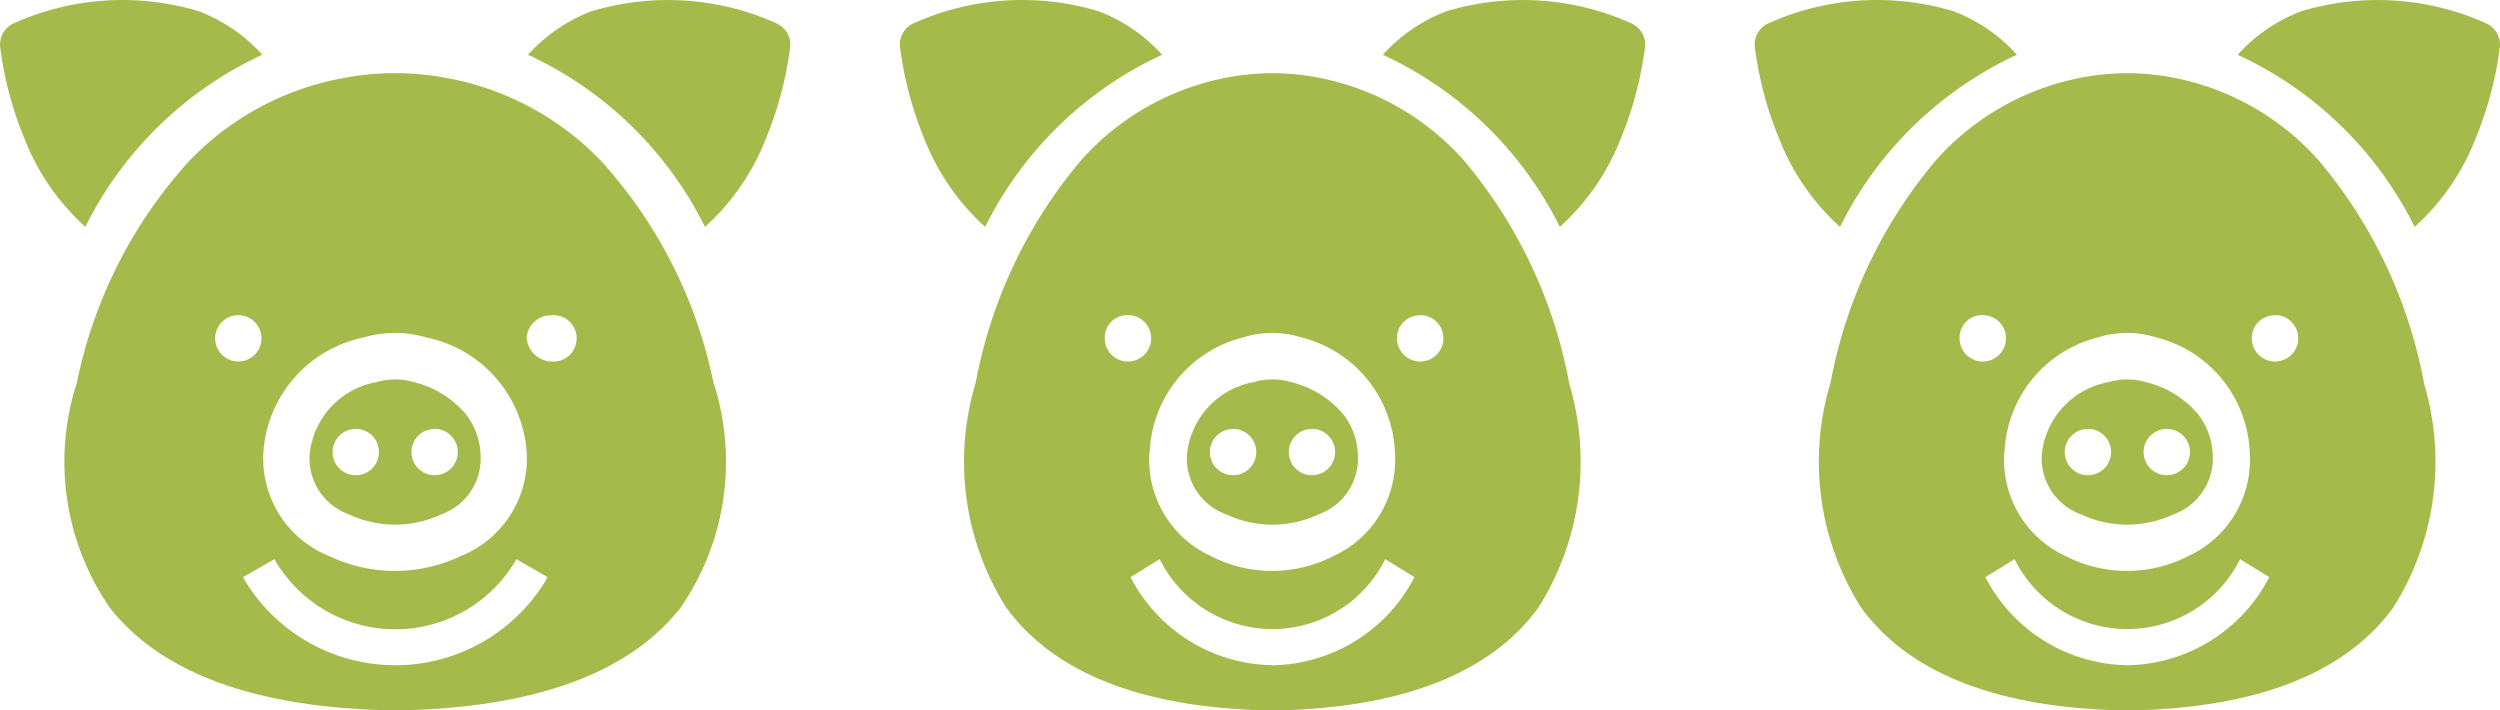
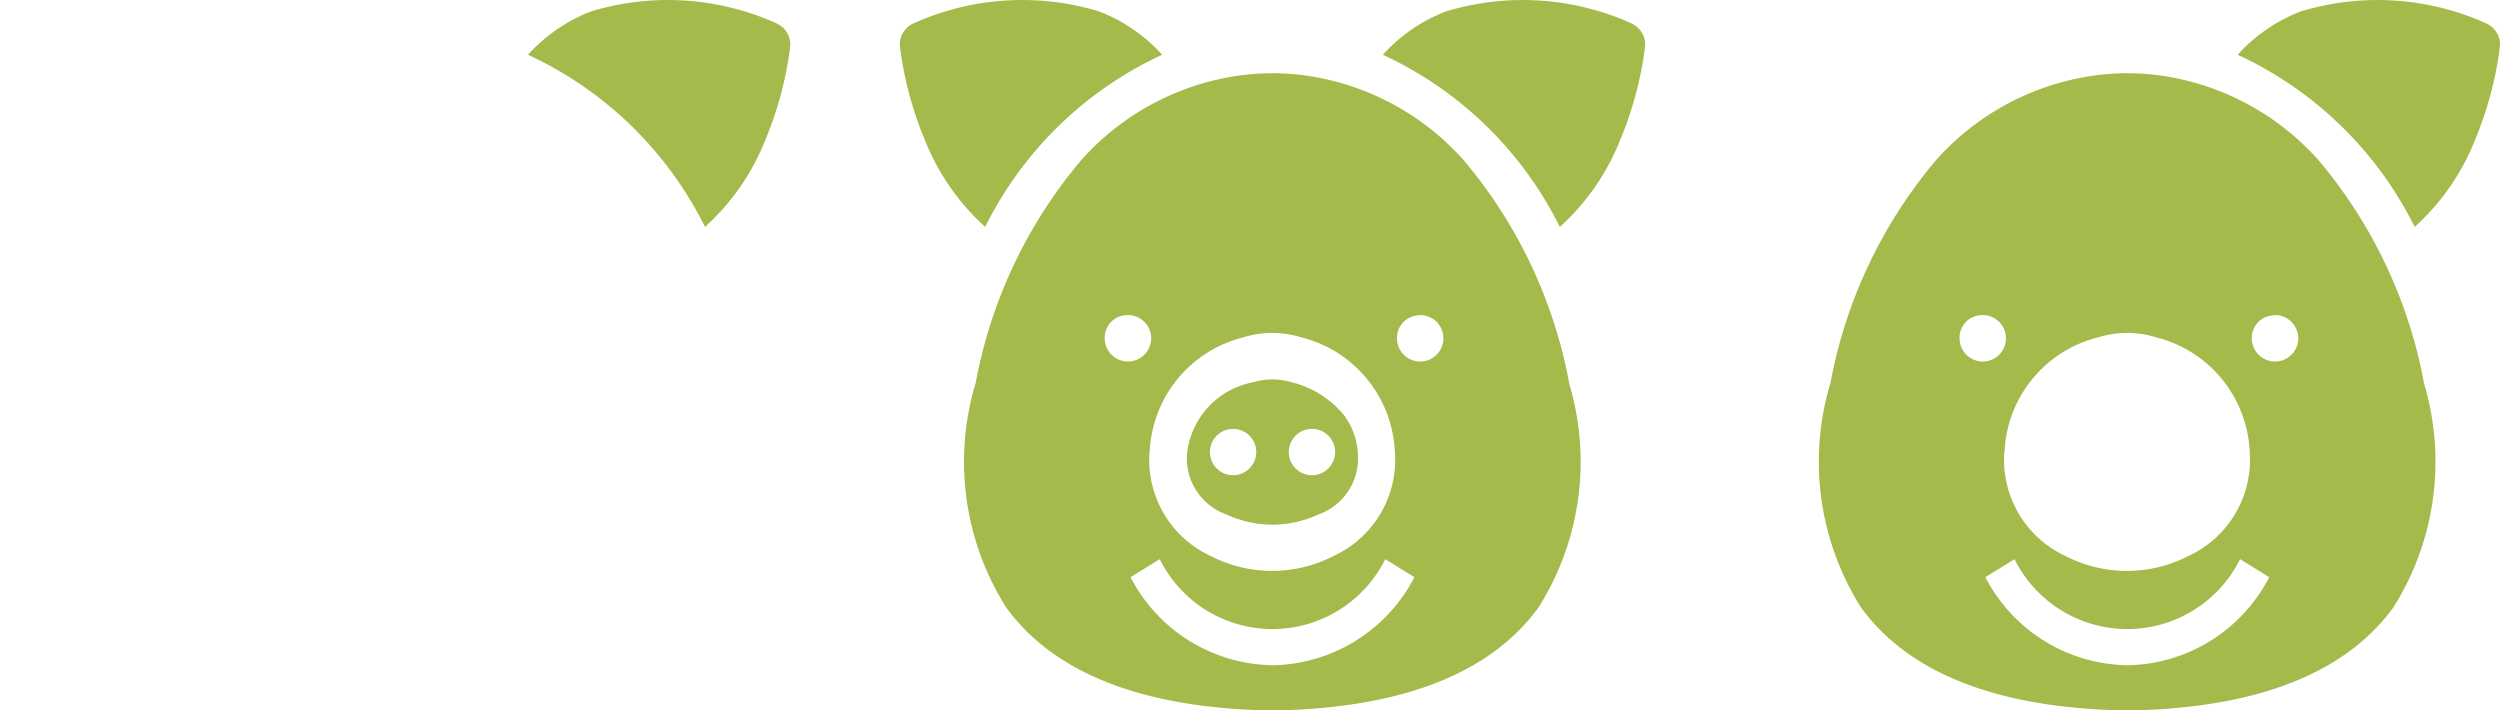
<svg xmlns="http://www.w3.org/2000/svg" width="105.214" height="29.898" viewBox="0 0 105.214 29.898">
  <g id="pigs-3" transform="translate(0)">
    <g id="Group_119" data-name="Group 119" transform="translate(0 0)">
      <path id="Path_136" data-name="Path 136" d="M1150.613,26.572a11.151,11.151,0,0,0-7.813-.511,6.917,6.917,0,0,0-2.662,1.827,15.63,15.63,0,0,1,7.449,7.245,9.776,9.776,0,0,0,2.543-3.67,15.058,15.058,0,0,0,1.043-3.908.974.974,0,0,0-.568-.983Z" transform="translate(-1117.917 -25.583)" fill="#a4ba4b" />
-       <path id="Path_137" data-name="Path 137" d="M801.595,35.132a15.631,15.631,0,0,1,7.447-7.245,6.914,6.914,0,0,0-2.662-1.827,11.153,11.153,0,0,0-7.813.511.976.976,0,0,0-.558.983,15.036,15.036,0,0,0,1.042,3.908,9.772,9.772,0,0,0,2.545,3.67Z" transform="translate(-798.003 -25.583)" fill="#a4ba4b" />
-       <path id="Path_138" data-name="Path 138" d="M1000.246,277.731a4.575,4.575,0,0,0,3.874,0,2.5,2.5,0,0,0,1.661-2.511,2.973,2.973,0,0,0-.589-1.67,4.128,4.128,0,0,0-2.229-1.388,2.758,2.758,0,0,0-1.56,0,3.435,3.435,0,0,0-2.818,3.058A2.5,2.5,0,0,0,1000.246,277.731Zm3.6-3.6a.975.975,0,1,1-.975.975A.975.975,0,0,1,1003.844,274.133Zm-3.319,0a.975.975,0,1,1-.975.975A.975.975,0,0,1,1000.524,274.133Z" transform="translate(-985.555 -256.081)" fill="#a4ba4b" />
-       <path id="Path_139" data-name="Path 139" d="M868.132,86.852a19.693,19.693,0,0,0-4.753-9.356,11.962,11.962,0,0,0-6.458-3.463,11.712,11.712,0,0,0-4.463.019,11.94,11.94,0,0,0-6.36,3.442,19.671,19.671,0,0,0-4.754,9.356,10.818,10.818,0,0,0,1.382,9.468c2.179,2.787,6.216,4.243,12,4.329h.028c5.781-.085,9.82-1.541,12-4.329a10.819,10.819,0,0,0,1.382-9.468Zm-6.809-2.84a.978.978,0,1,1,0,1.95,1.074,1.074,0,0,1-1.049-1.013,1.011,1.011,0,0,1,1.049-.928Zm-12.13,5.77a5.3,5.3,0,0,1,4.215-4.832,4.709,4.709,0,0,1,2.651,0,5.3,5.3,0,0,1,4.215,4.832A4.427,4.427,0,0,1,857.5,94.15a6.453,6.453,0,0,1-5.542,0,4.427,4.427,0,0,1-2.766-4.366Zm-1.055-5.77a.975.975,0,1,1-.975.975A.975.975,0,0,1,848.139,84.012Zm6.6,14.733a7.415,7.415,0,0,1-6.407-3.706l1.325-.757a5.87,5.87,0,0,0,10.185,0l1.316.757a7.414,7.414,0,0,1-6.411,3.708Z" transform="translate(-838.108 -70.748)" fill="#a4ba4b" />
    </g>
    <g id="Group_119-2" data-name="Group 119" transform="translate(37.87 0)">
      <path id="Path_136-2" data-name="Path 136" d="M1150.613,26.572a11.151,11.151,0,0,0-7.813-.511,6.917,6.917,0,0,0-2.662,1.827,15.63,15.63,0,0,1,7.449,7.245,9.776,9.776,0,0,0,2.543-3.67,15.058,15.058,0,0,0,1.043-3.908.974.974,0,0,0-.568-.983Z" transform="translate(-1119.81 -25.583)" fill="#a4ba4b" />
      <path id="Path_137-2" data-name="Path 137" d="M801.595,35.132a15.631,15.631,0,0,1,7.447-7.245,6.914,6.914,0,0,0-2.662-1.827,11.153,11.153,0,0,0-7.813.511.976.976,0,0,0-.558.983,15.036,15.036,0,0,0,1.042,3.908,9.772,9.772,0,0,0,2.545,3.67Z" transform="translate(-798.003 -25.583)" fill="#a4ba4b" />
      <path id="Path_138-2" data-name="Path 138" d="M1000.246,277.731a4.575,4.575,0,0,0,3.874,0,2.5,2.5,0,0,0,1.661-2.511,2.973,2.973,0,0,0-.589-1.67,4.128,4.128,0,0,0-2.229-1.388,2.758,2.758,0,0,0-1.56,0,3.435,3.435,0,0,0-2.818,3.058A2.5,2.5,0,0,0,1000.246,277.731Zm3.6-3.6a.975.975,0,1,1-.975.975A.975.975,0,0,1,1003.844,274.133Zm-3.319,0a.975.975,0,1,1-.975.975A.975.975,0,0,1,1000.524,274.133Z" transform="translate(-986.502 -256.081)" fill="#a4ba4b" />
      <path id="Path_139-2" data-name="Path 139" d="M866.278,86.852A20.261,20.261,0,0,0,861.85,77.5a10.94,10.94,0,0,0-6.019-3.463,10.186,10.186,0,0,0-4.166.019,10.927,10.927,0,0,0-5.928,3.442,20.229,20.229,0,0,0-4.431,9.356,11.484,11.484,0,0,0,1.287,9.468c2.032,2.787,5.794,4.243,11.183,4.329h.026c5.387-.085,9.151-1.541,11.183-4.329a11.484,11.484,0,0,0,1.287-9.468Zm-6.334-2.84a.977.977,0,1,1-.909.975.947.947,0,0,1,.909-.966Zm-11.317,5.77a5.2,5.2,0,0,1,3.929-4.832,4.1,4.1,0,0,1,2.462,0,5.2,5.2,0,0,1,3.929,4.832,4.455,4.455,0,0,1-2.584,4.368,5.646,5.646,0,0,1-5.166,0,4.457,4.457,0,0,1-2.579-4.366Zm-.983-5.77a.977.977,0,1,1-.909.975A.947.947,0,0,1,847.645,84.012Zm6.15,14.733a6.839,6.839,0,0,1-5.972-3.706l1.227-.757a5.3,5.3,0,0,0,9.492,0l1.227.757a6.84,6.84,0,0,1-5.976,3.708Z" transform="translate(-838.112 -70.749)" fill="#a4ba4b" />
    </g>
    <g id="Group_119-3" data-name="Group 119" transform="translate(73.846 0)">
      <path id="Path_136-3" data-name="Path 136" d="M1150.613,26.572a11.151,11.151,0,0,0-7.813-.511,6.917,6.917,0,0,0-2.662,1.827,15.63,15.63,0,0,1,7.449,7.245,9.776,9.776,0,0,0,2.543-3.67,15.058,15.058,0,0,0,1.043-3.908.974.974,0,0,0-.568-.983Z" transform="translate(-1119.81 -25.583)" fill="#a4ba4b" />
-       <path id="Path_137-3" data-name="Path 137" d="M801.595,35.132a15.631,15.631,0,0,1,7.447-7.245,6.914,6.914,0,0,0-2.662-1.827,11.153,11.153,0,0,0-7.813.511.976.976,0,0,0-.558.983,15.036,15.036,0,0,0,1.042,3.908,9.772,9.772,0,0,0,2.545,3.67Z" transform="translate(-798.003 -25.583)" fill="#a4ba4b" />
-       <path id="Path_138-3" data-name="Path 138" d="M1000.246,277.731a4.575,4.575,0,0,0,3.874,0,2.5,2.5,0,0,0,1.661-2.511,2.973,2.973,0,0,0-.589-1.67,4.128,4.128,0,0,0-2.229-1.388,2.758,2.758,0,0,0-1.56,0,3.435,3.435,0,0,0-2.818,3.058A2.5,2.5,0,0,0,1000.246,277.731Zm3.6-3.6a.975.975,0,1,1-.975.975A.975.975,0,0,1,1003.844,274.133Zm-3.319,0a.975.975,0,1,1-.975.975A.975.975,0,0,1,1000.524,274.133Z" transform="translate(-986.502 -256.081)" fill="#a4ba4b" />
      <path id="Path_139-3" data-name="Path 139" d="M866.278,86.852A20.261,20.261,0,0,0,861.85,77.5a10.94,10.94,0,0,0-6.019-3.463,10.186,10.186,0,0,0-4.166.019,10.927,10.927,0,0,0-5.928,3.442,20.229,20.229,0,0,0-4.431,9.356,11.484,11.484,0,0,0,1.287,9.468c2.032,2.787,5.794,4.243,11.183,4.329h.026c5.387-.085,9.151-1.541,11.183-4.329a11.484,11.484,0,0,0,1.287-9.468Zm-6.334-2.84a.977.977,0,1,1-.909.975.947.947,0,0,1,.909-.966Zm-11.317,5.77a5.2,5.2,0,0,1,3.929-4.832,4.1,4.1,0,0,1,2.462,0,5.2,5.2,0,0,1,3.929,4.832,4.455,4.455,0,0,1-2.584,4.368,5.646,5.646,0,0,1-5.166,0,4.457,4.457,0,0,1-2.579-4.366Zm-.983-5.77a.977.977,0,1,1-.909.975A.947.947,0,0,1,847.645,84.012Zm6.15,14.733a6.839,6.839,0,0,1-5.972-3.706l1.227-.757a5.3,5.3,0,0,0,9.492,0l1.227.757a6.84,6.84,0,0,1-5.976,3.708Z" transform="translate(-838.112 -70.749)" fill="#a4ba4b" />
    </g>
  </g>
</svg>